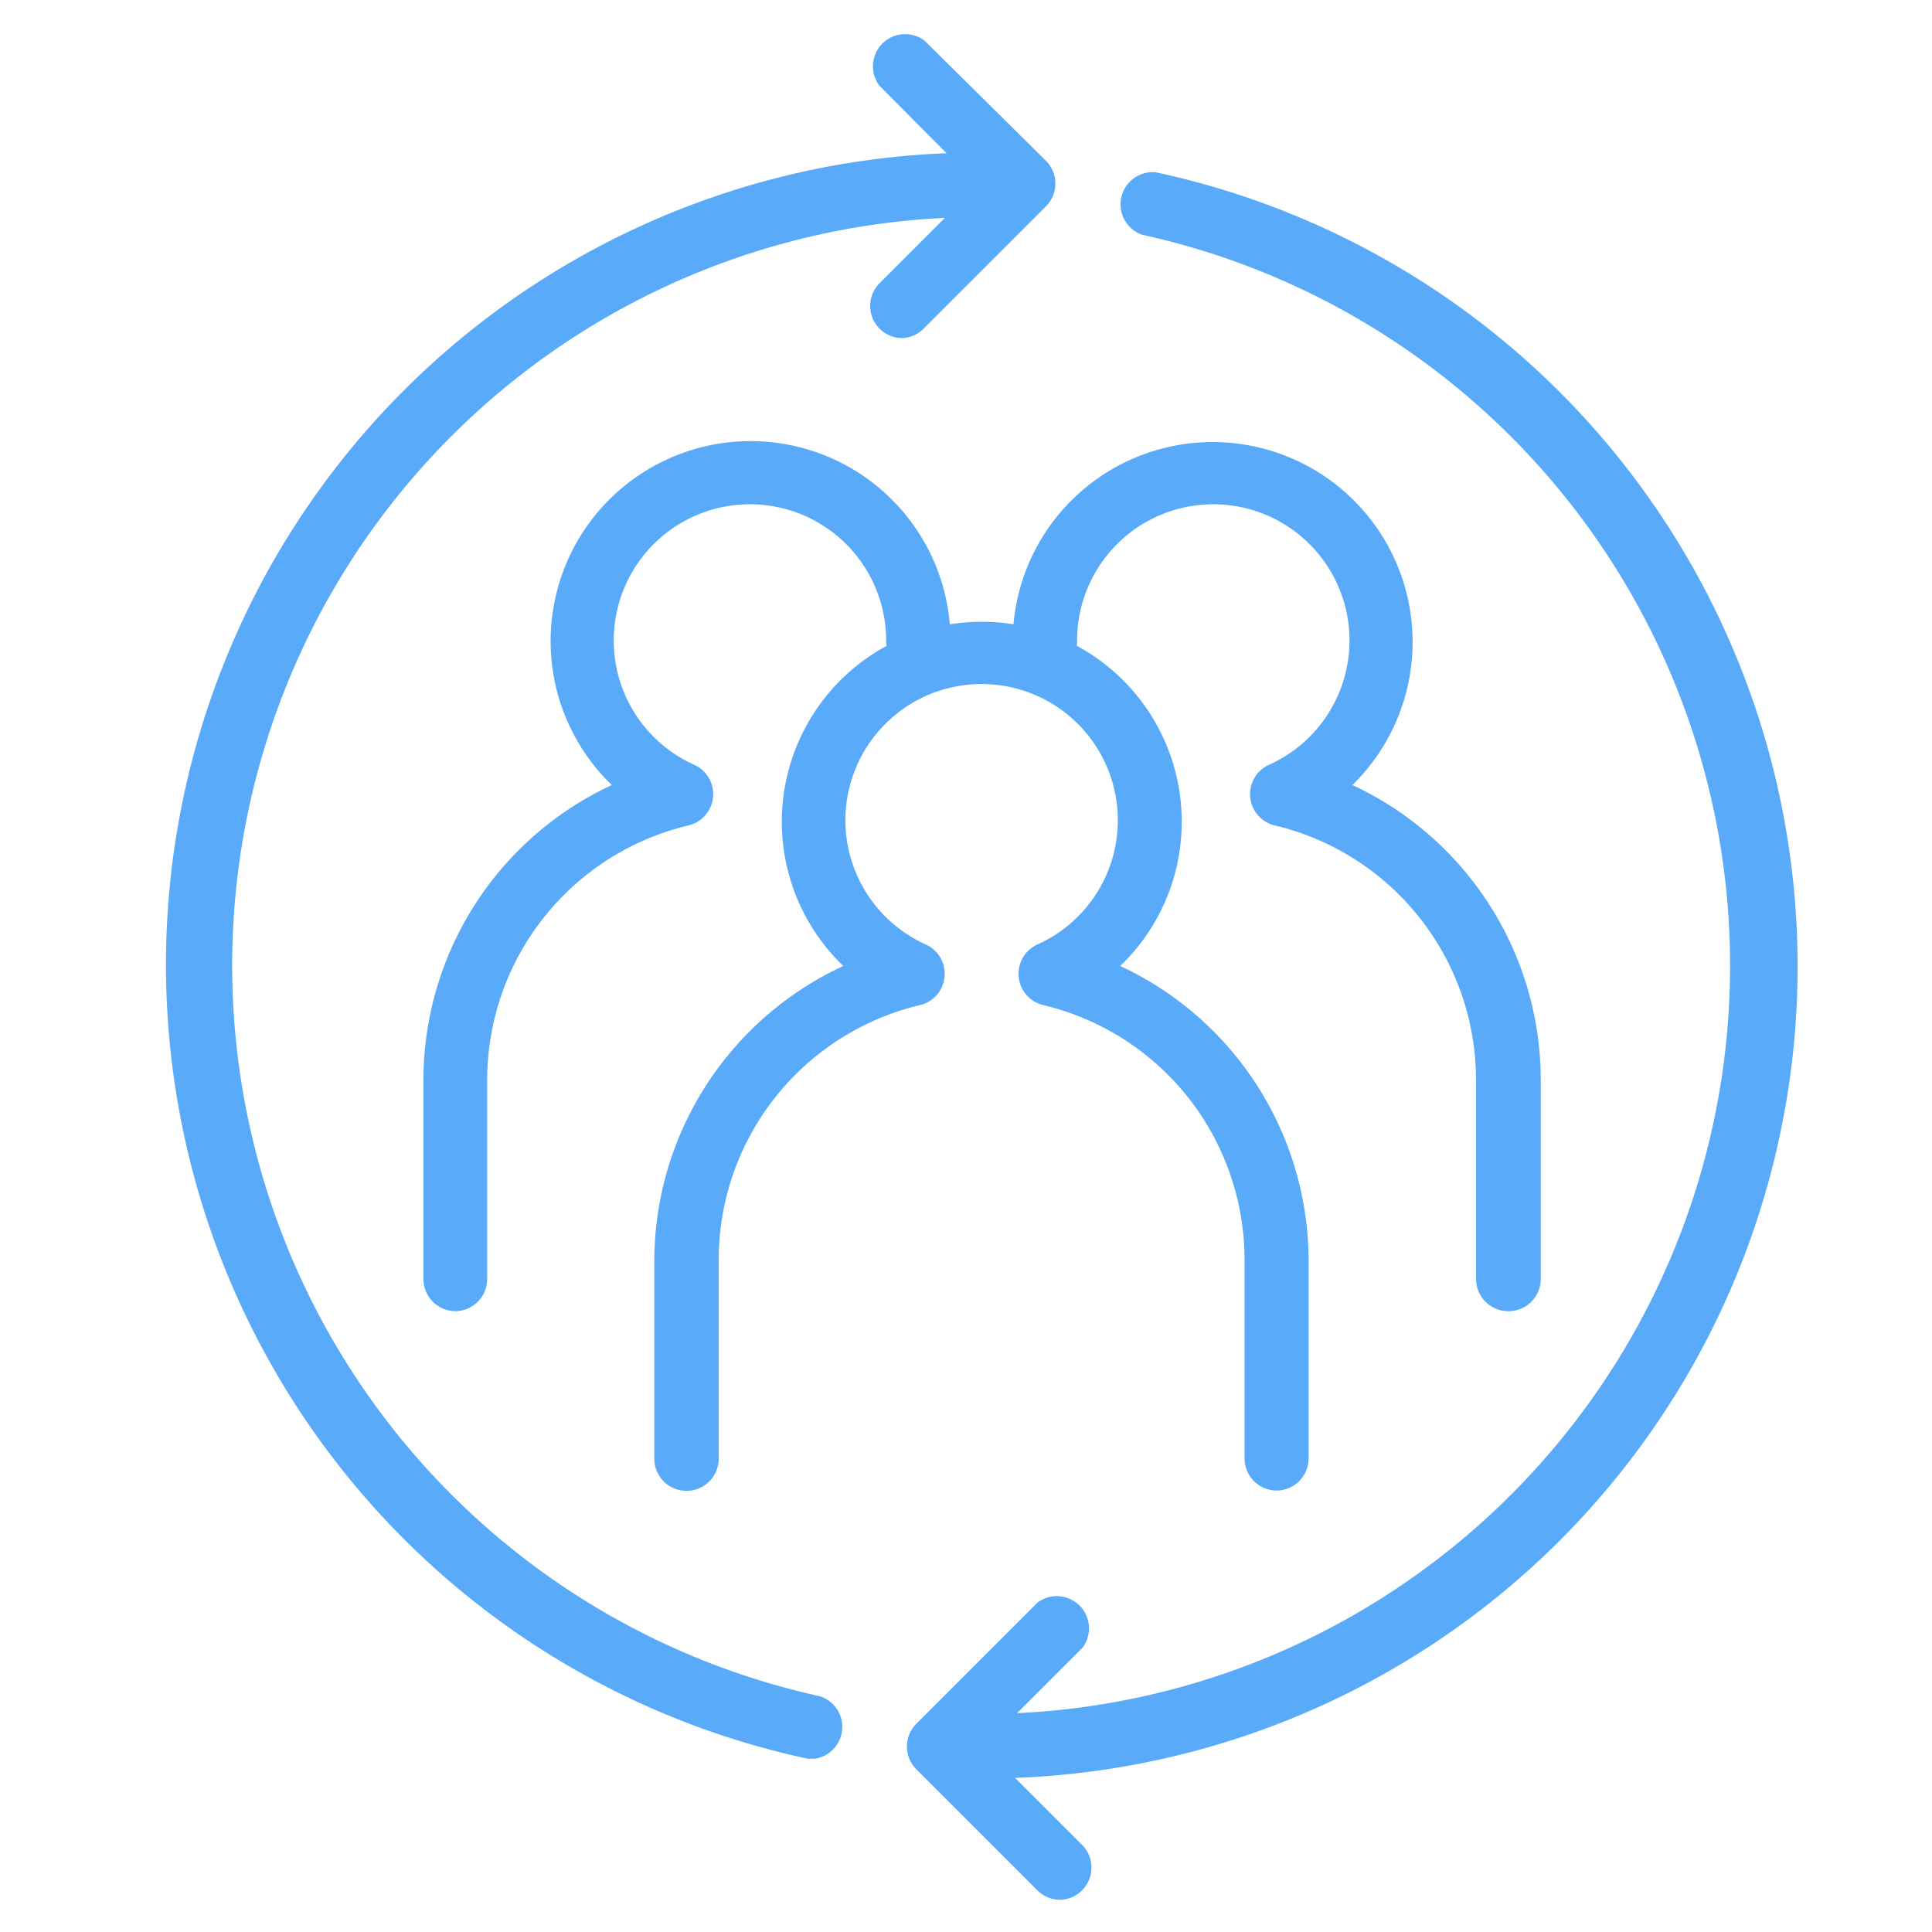
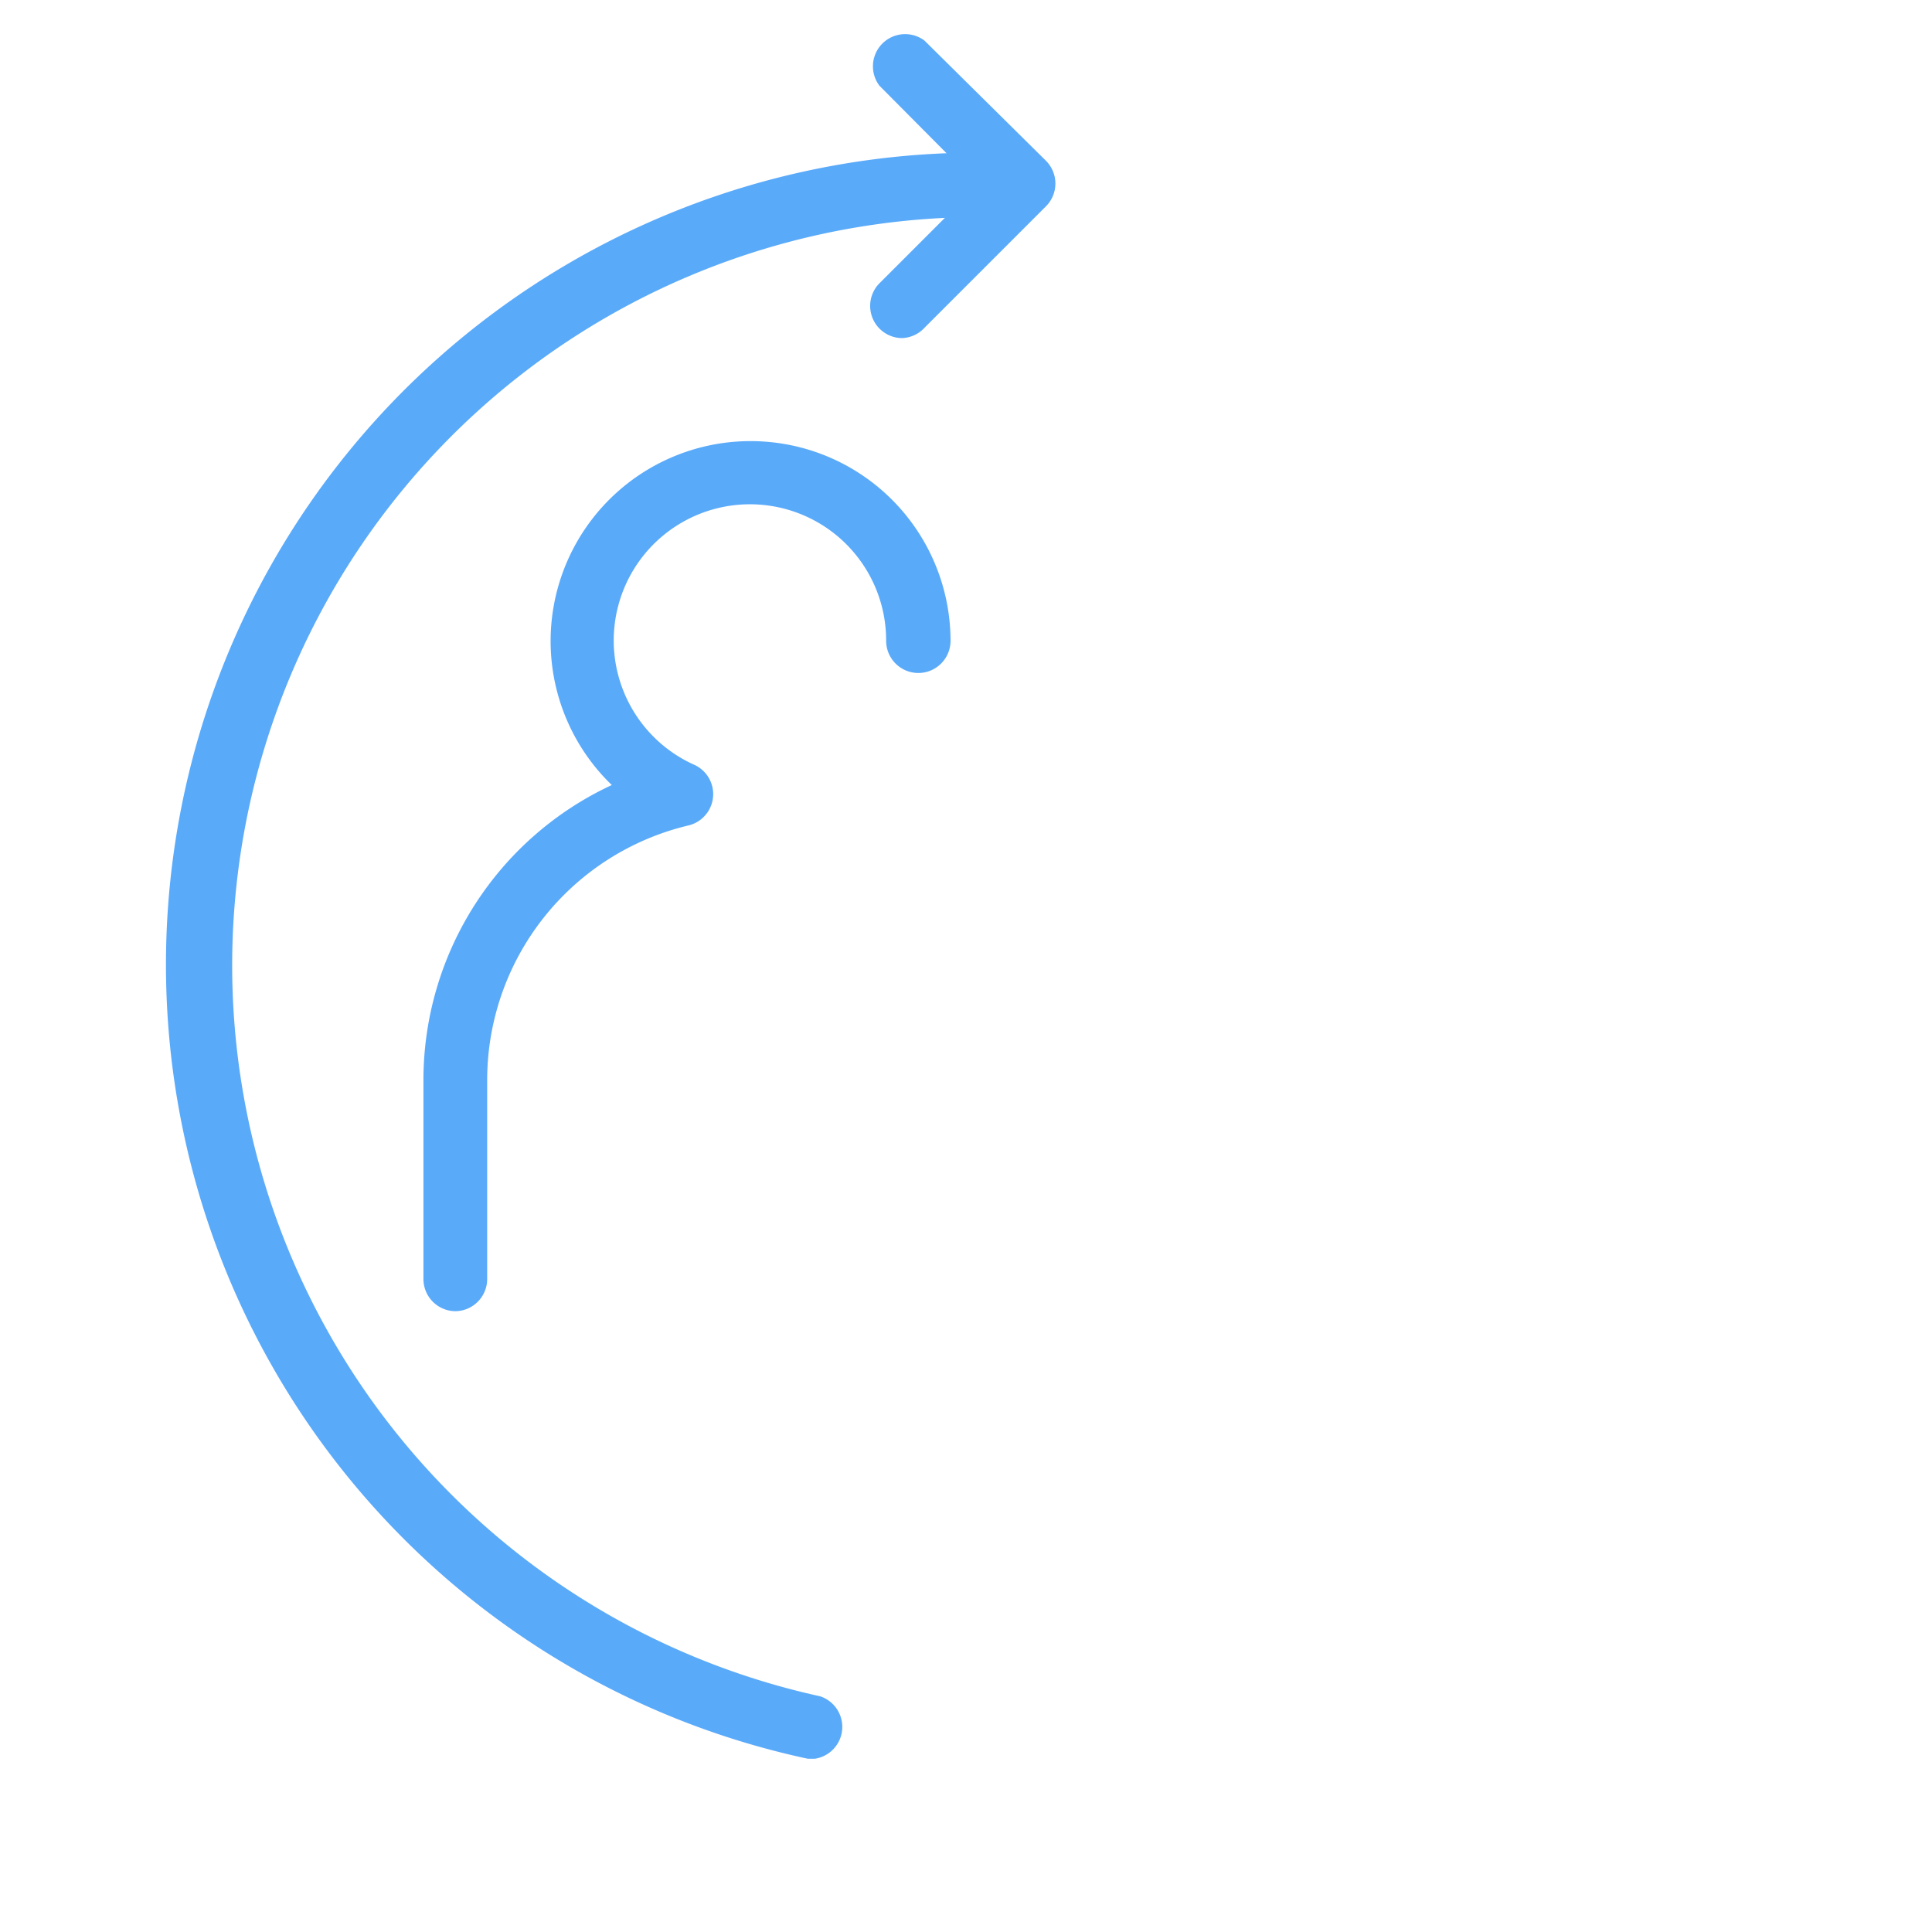
<svg xmlns="http://www.w3.org/2000/svg" id="locked" viewBox="0 0 60 60">
  <defs>
    <style>.cls-1{fill:#5aaafa;}</style>
  </defs>
  <title>Atlas-Icons-v8 (Page 1)</title>
-   <path class="cls-1" d="M30.47,55.23a1,1,0,1,1,0-2,23.24,23.24,0,0,0,5-45.94,1,1,0,0,1,.42-1.94A25.22,25.22,0,0,1,30.47,55.23Z" />
  <path class="cls-1" d="M25.3,54.62l-0.21,0A25.22,25.22,0,0,1,30.47,4.74a1,1,0,1,1,0,2,23.24,23.24,0,0,0-5,45.94A1,1,0,0,1,25.3,54.62Z" />
  <path class="cls-1" d="M28,10.5a1,1,0,0,1-.7-1.69l3.07-3.07L27.31,2.66a1,1,0,0,1,1.4-1.4L32.49,5a1,1,0,0,1,0,1.4l-3.77,3.77A1,1,0,0,1,28,10.5Z" />
-   <path class="cls-1" d="M32.92,59a1,1,0,0,1-.7-0.29l-3.77-3.77a1,1,0,0,1,0-1.4l3.77-3.77a1,1,0,0,1,1.4,1.4l-3.07,3.07,3.07,3.07A1,1,0,0,1,32.92,59Z" />
-   <path class="cls-1" d="M39.65,46.29a1,1,0,0,1-1-1V39.15a8.13,8.13,0,0,0-6.27-7.94,1,1,0,0,1-.18-1.87,4.23,4.23,0,1,0-3.43,0,1,1,0,0,1-.18,1.87,8.13,8.13,0,0,0-6.27,7.94V45.3a1,1,0,1,1-2,0V39.15A10.11,10.11,0,0,1,26.19,30a6.21,6.21,0,1,1,8.6,0,10.11,10.11,0,0,1,5.85,9.2V45.3A1,1,0,0,1,39.65,46.29Z" />
-   <path class="cls-1" d="M46.84,40.72a1,1,0,0,1-1-1V33.57a8.13,8.13,0,0,0-6.27-7.94,1,1,0,0,1-.18-1.87,4.23,4.23,0,1,0-5.94-3.86,1,1,0,0,1-2,0A6.21,6.21,0,1,1,42,24.38a10.11,10.11,0,0,1,5.85,9.2v6.15A1,1,0,0,1,46.84,40.72Z" />
  <path class="cls-1" d="M14.15,40.72a1,1,0,0,1-1-1V33.57A10.11,10.11,0,0,1,19,24.38,6.21,6.21,0,1,1,29.52,19.9a1,1,0,0,1-2,0,4.23,4.23,0,1,0-5.94,3.86,1,1,0,0,1-.18,1.87,8.13,8.13,0,0,0-6.27,7.94v6.15A1,1,0,0,1,14.15,40.72Z" />
</svg>